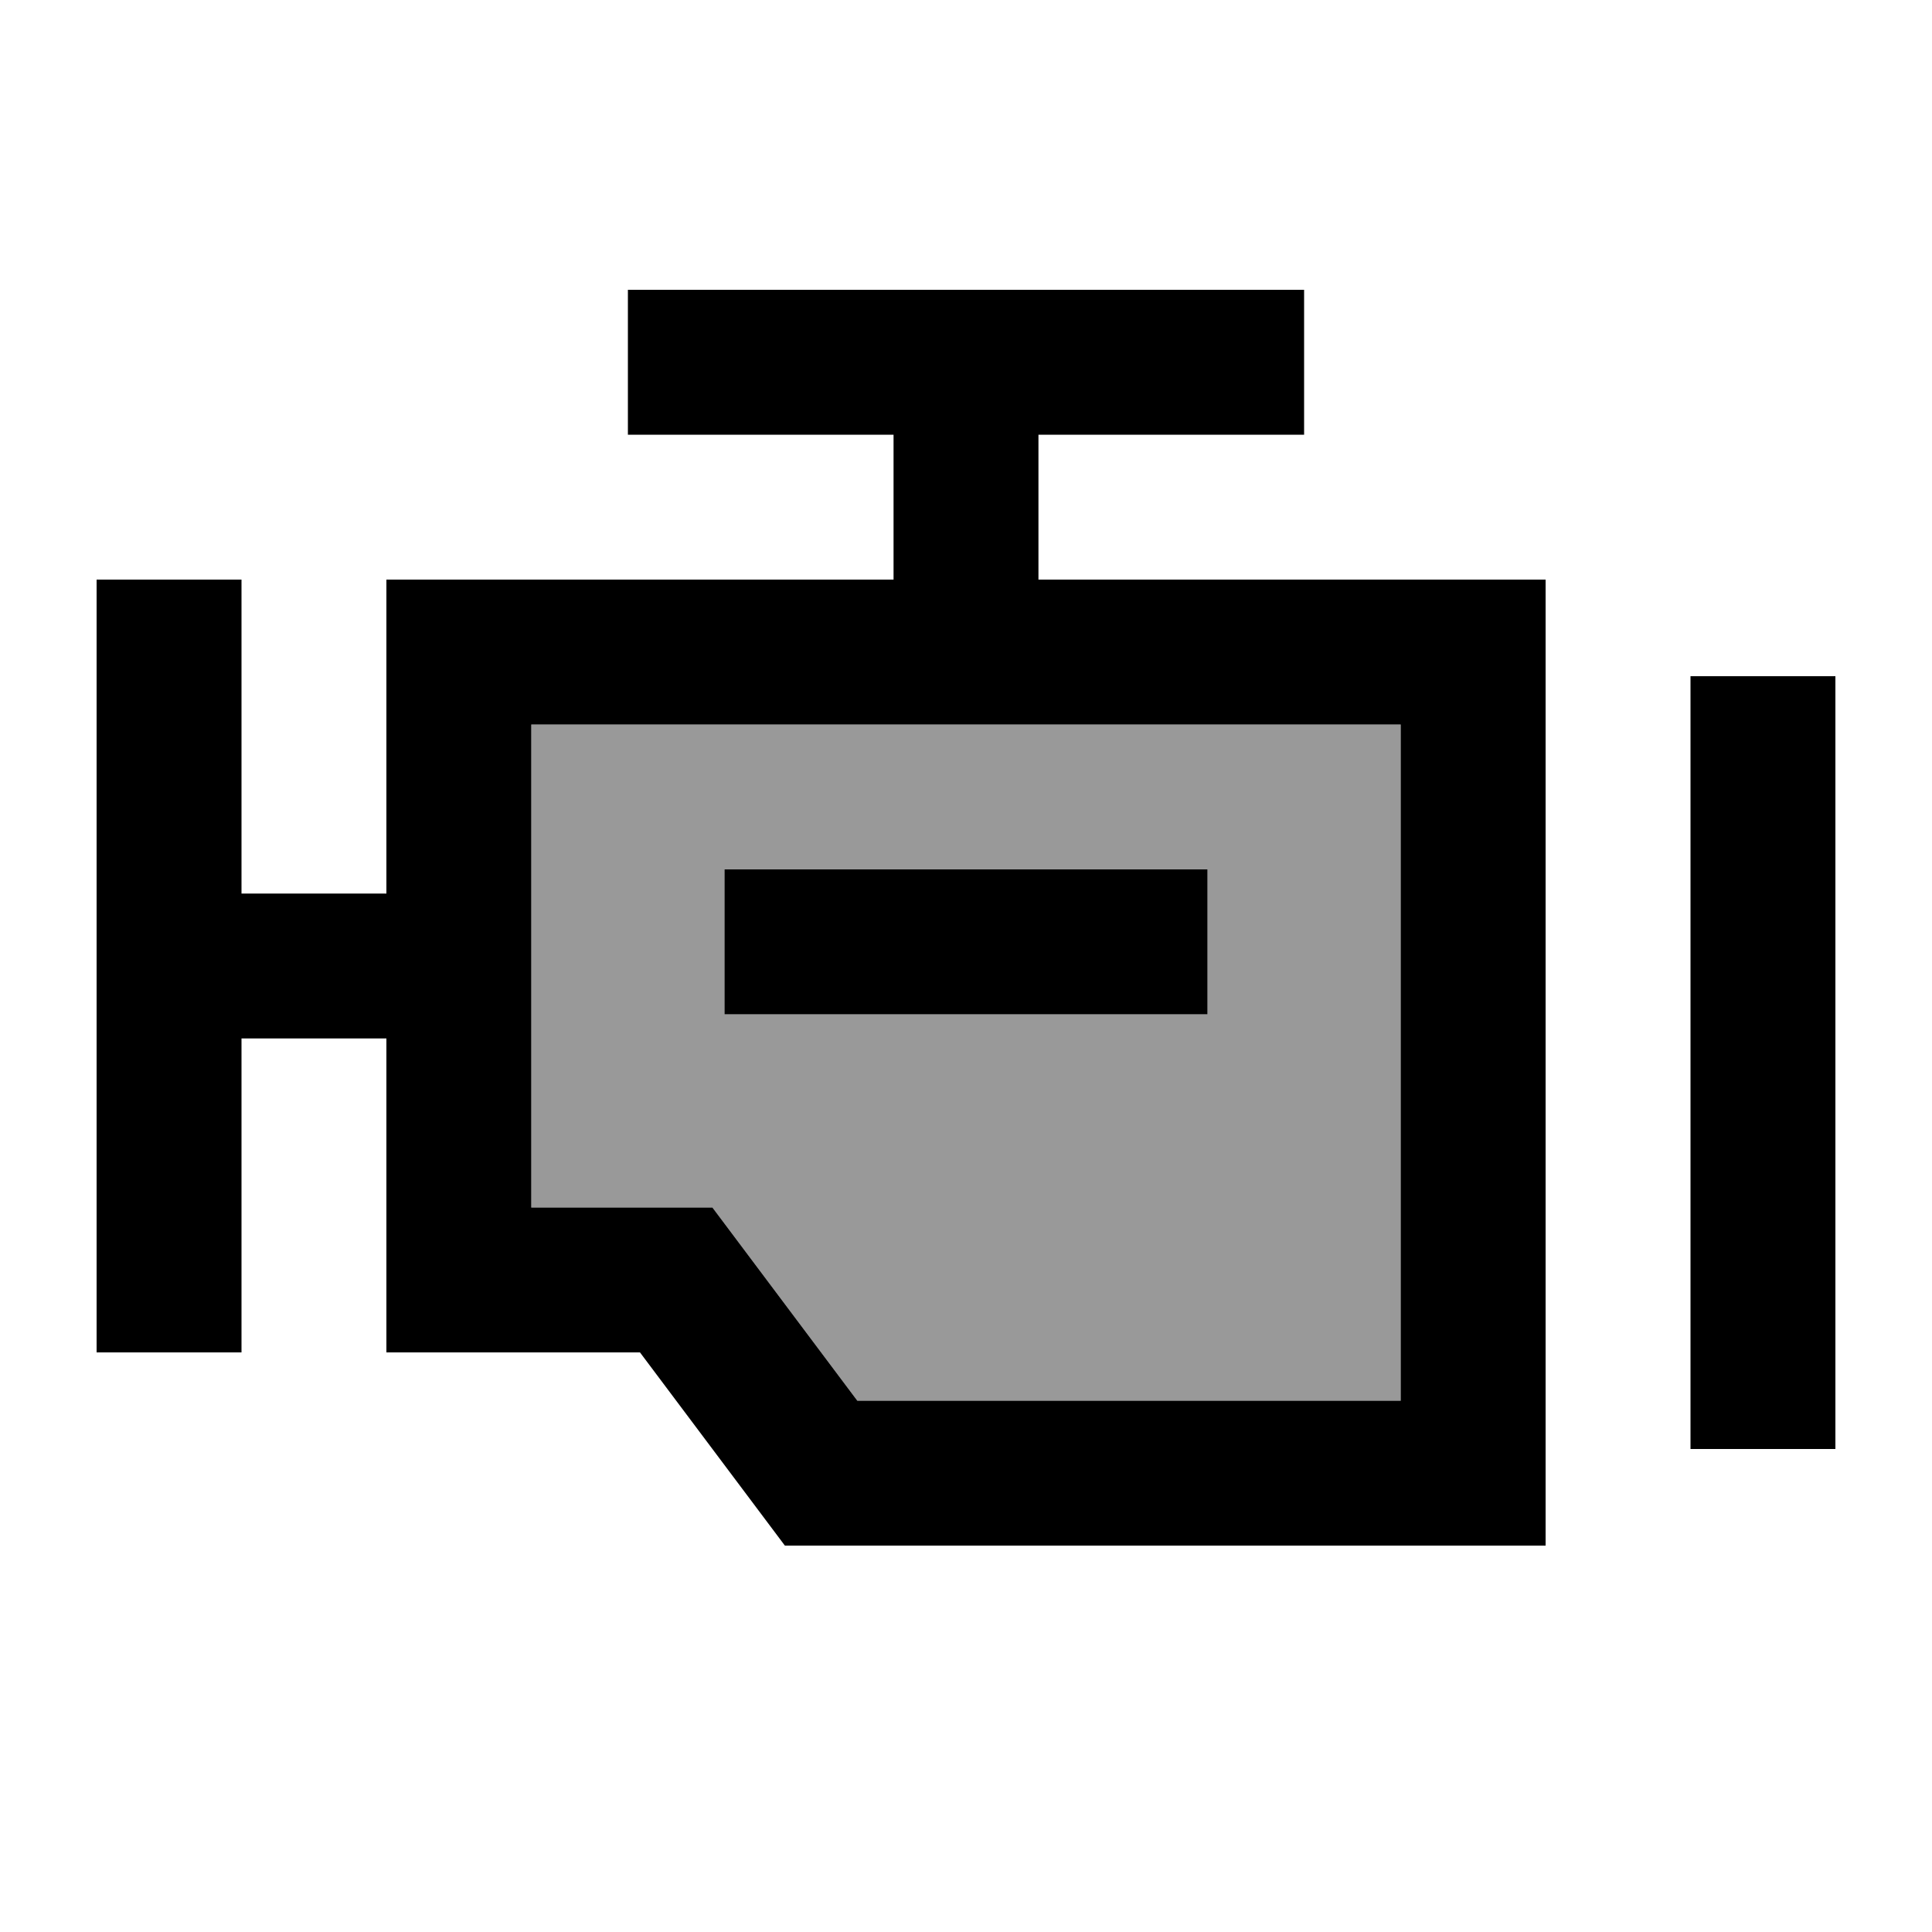
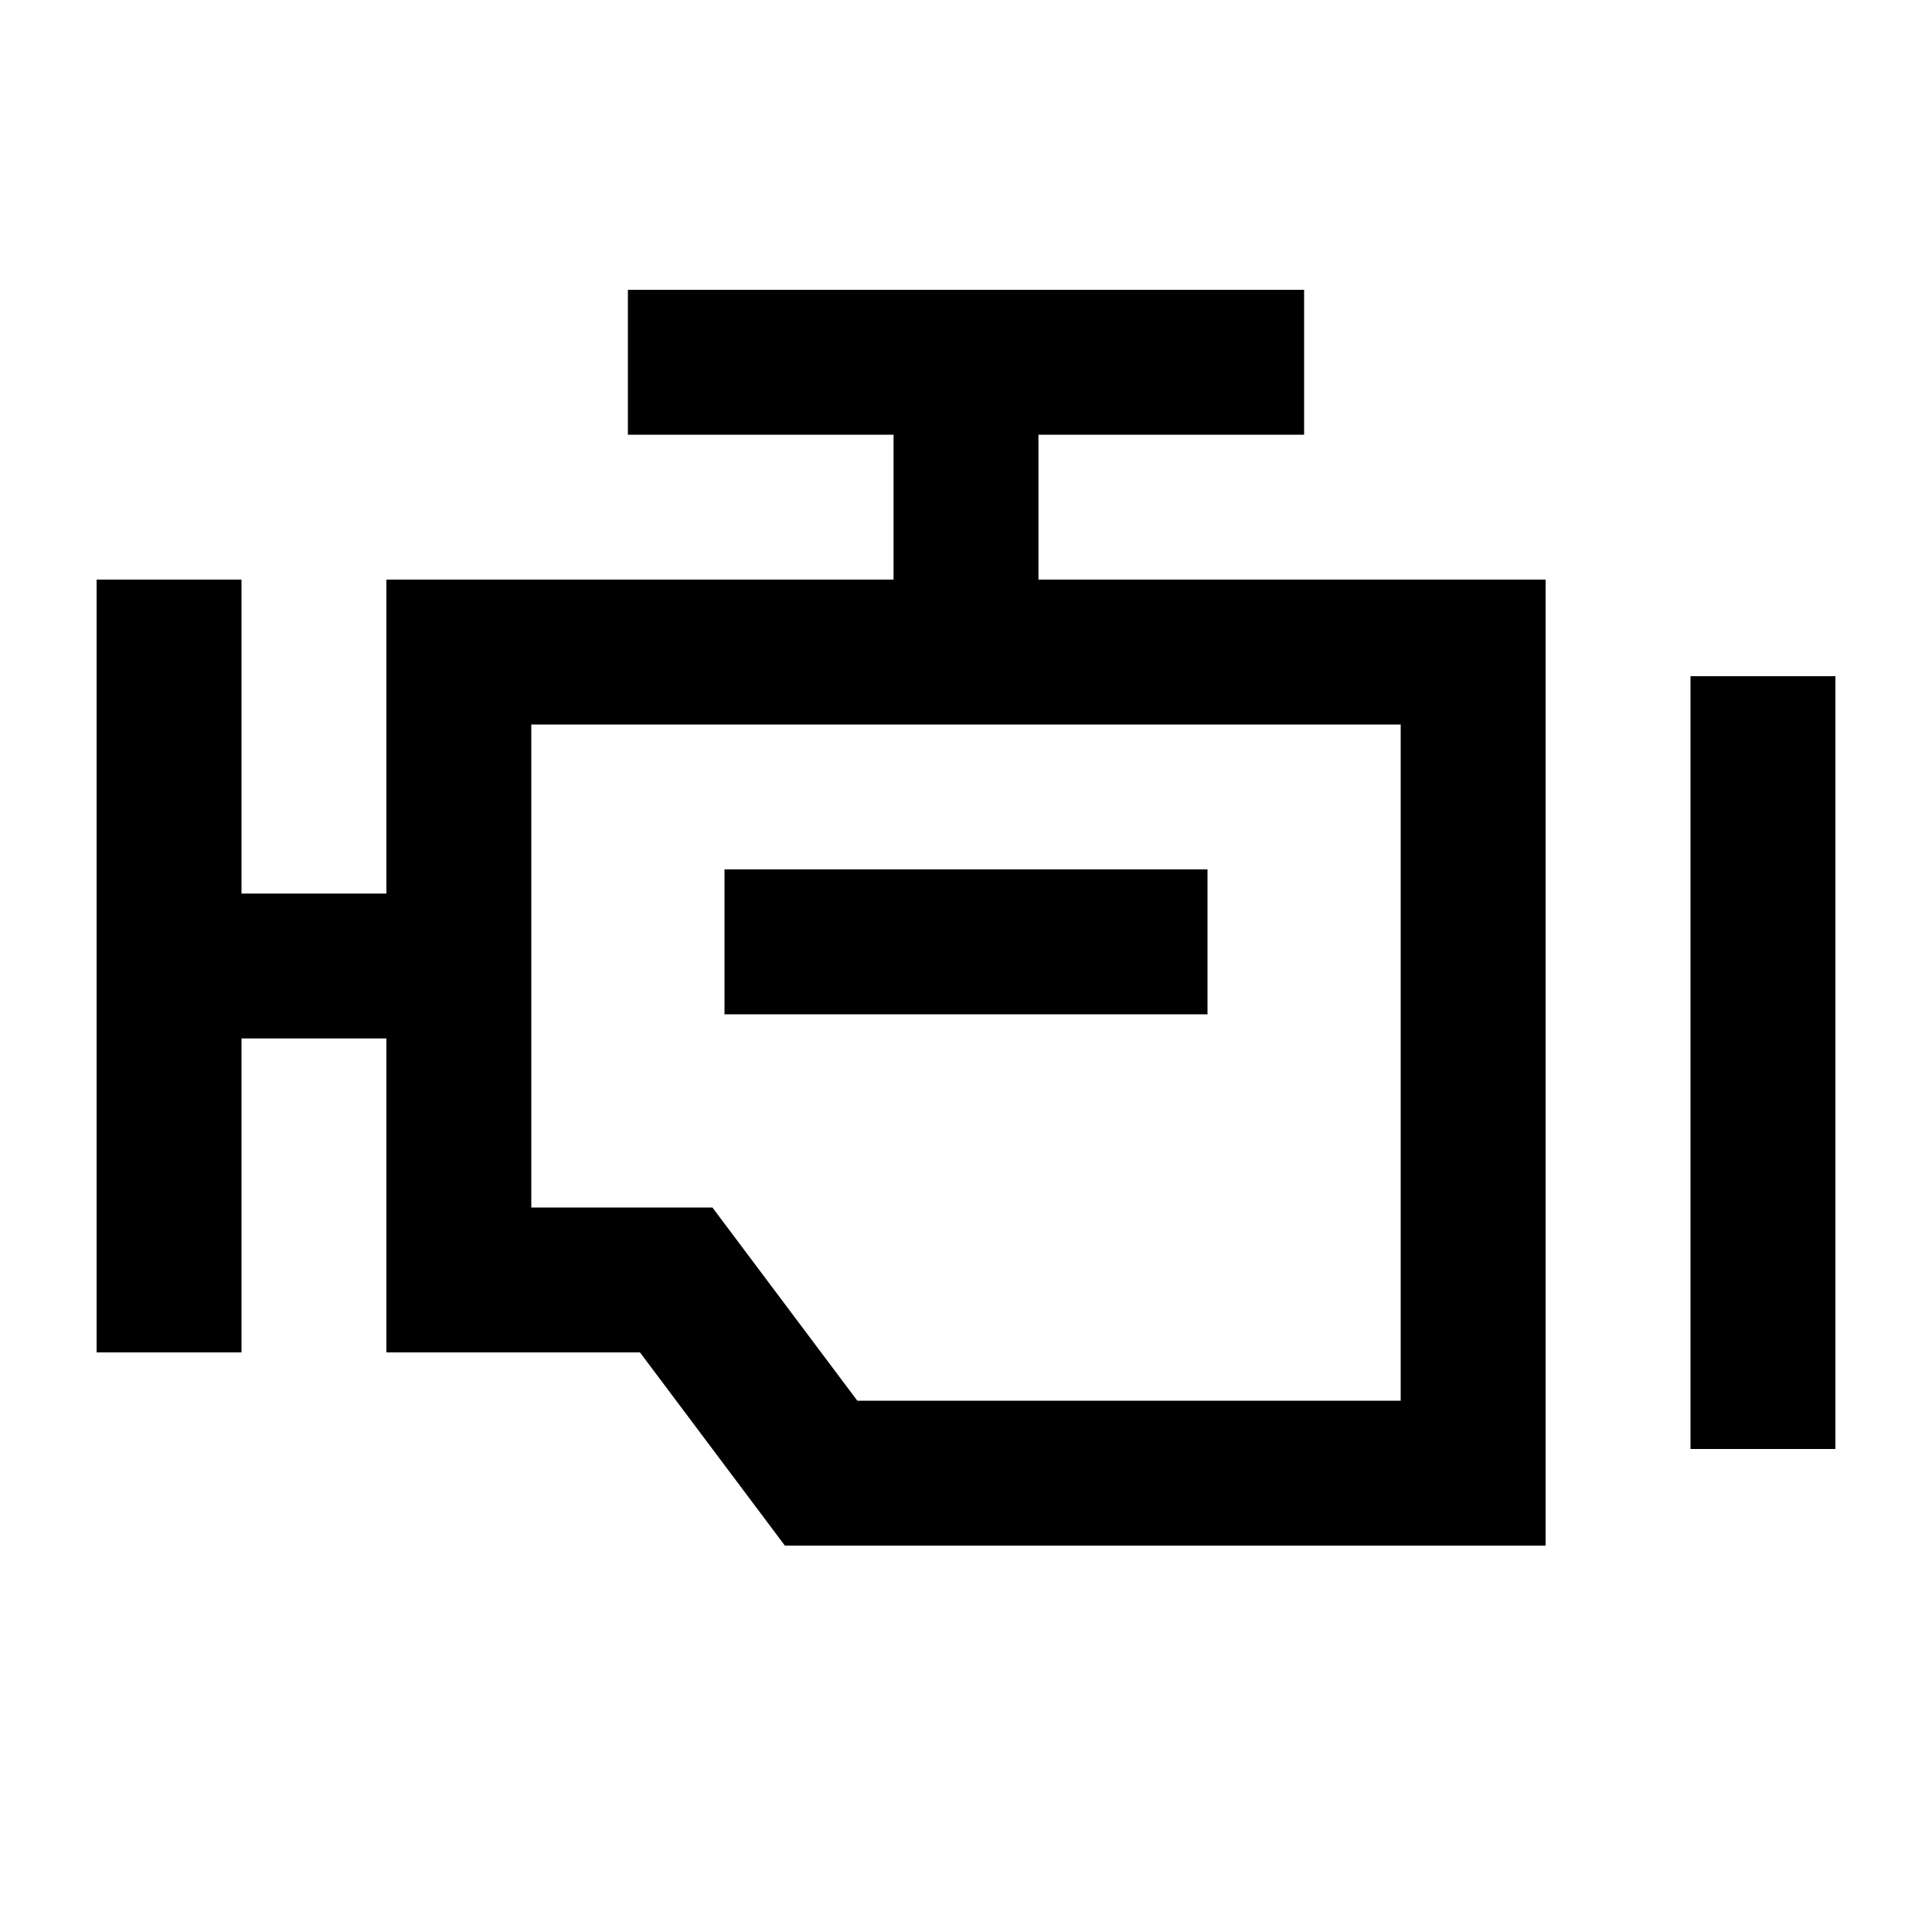
<svg xmlns="http://www.w3.org/2000/svg" viewBox="0 0 640 640">
-   <path opacity=".4" fill="currentColor" d="M176 240L464 240L464 464L284 464L243.2 409.6L236 400L176 400L176 240zM240 288L240 336L400 336L400 288L240 288z" />
  <path fill="currentColor" d="M432 144L344 144L344 192L512 192L512 512L260 512L252.8 502.4L212 448L128 448L128 344L80 344L80 448L32 448L32 192L80 192L80 296L128 296L128 192L296 192L296 144L208 144L208 96L432 96L432 144zM608 224L608 480L560 480L560 224L608 224zM176 240L176 400L236 400L243.2 409.6L284 464L464 464L464 240L176 240zM376 336L240 336L240 288L400 288L400 336L376 336z" />
</svg>